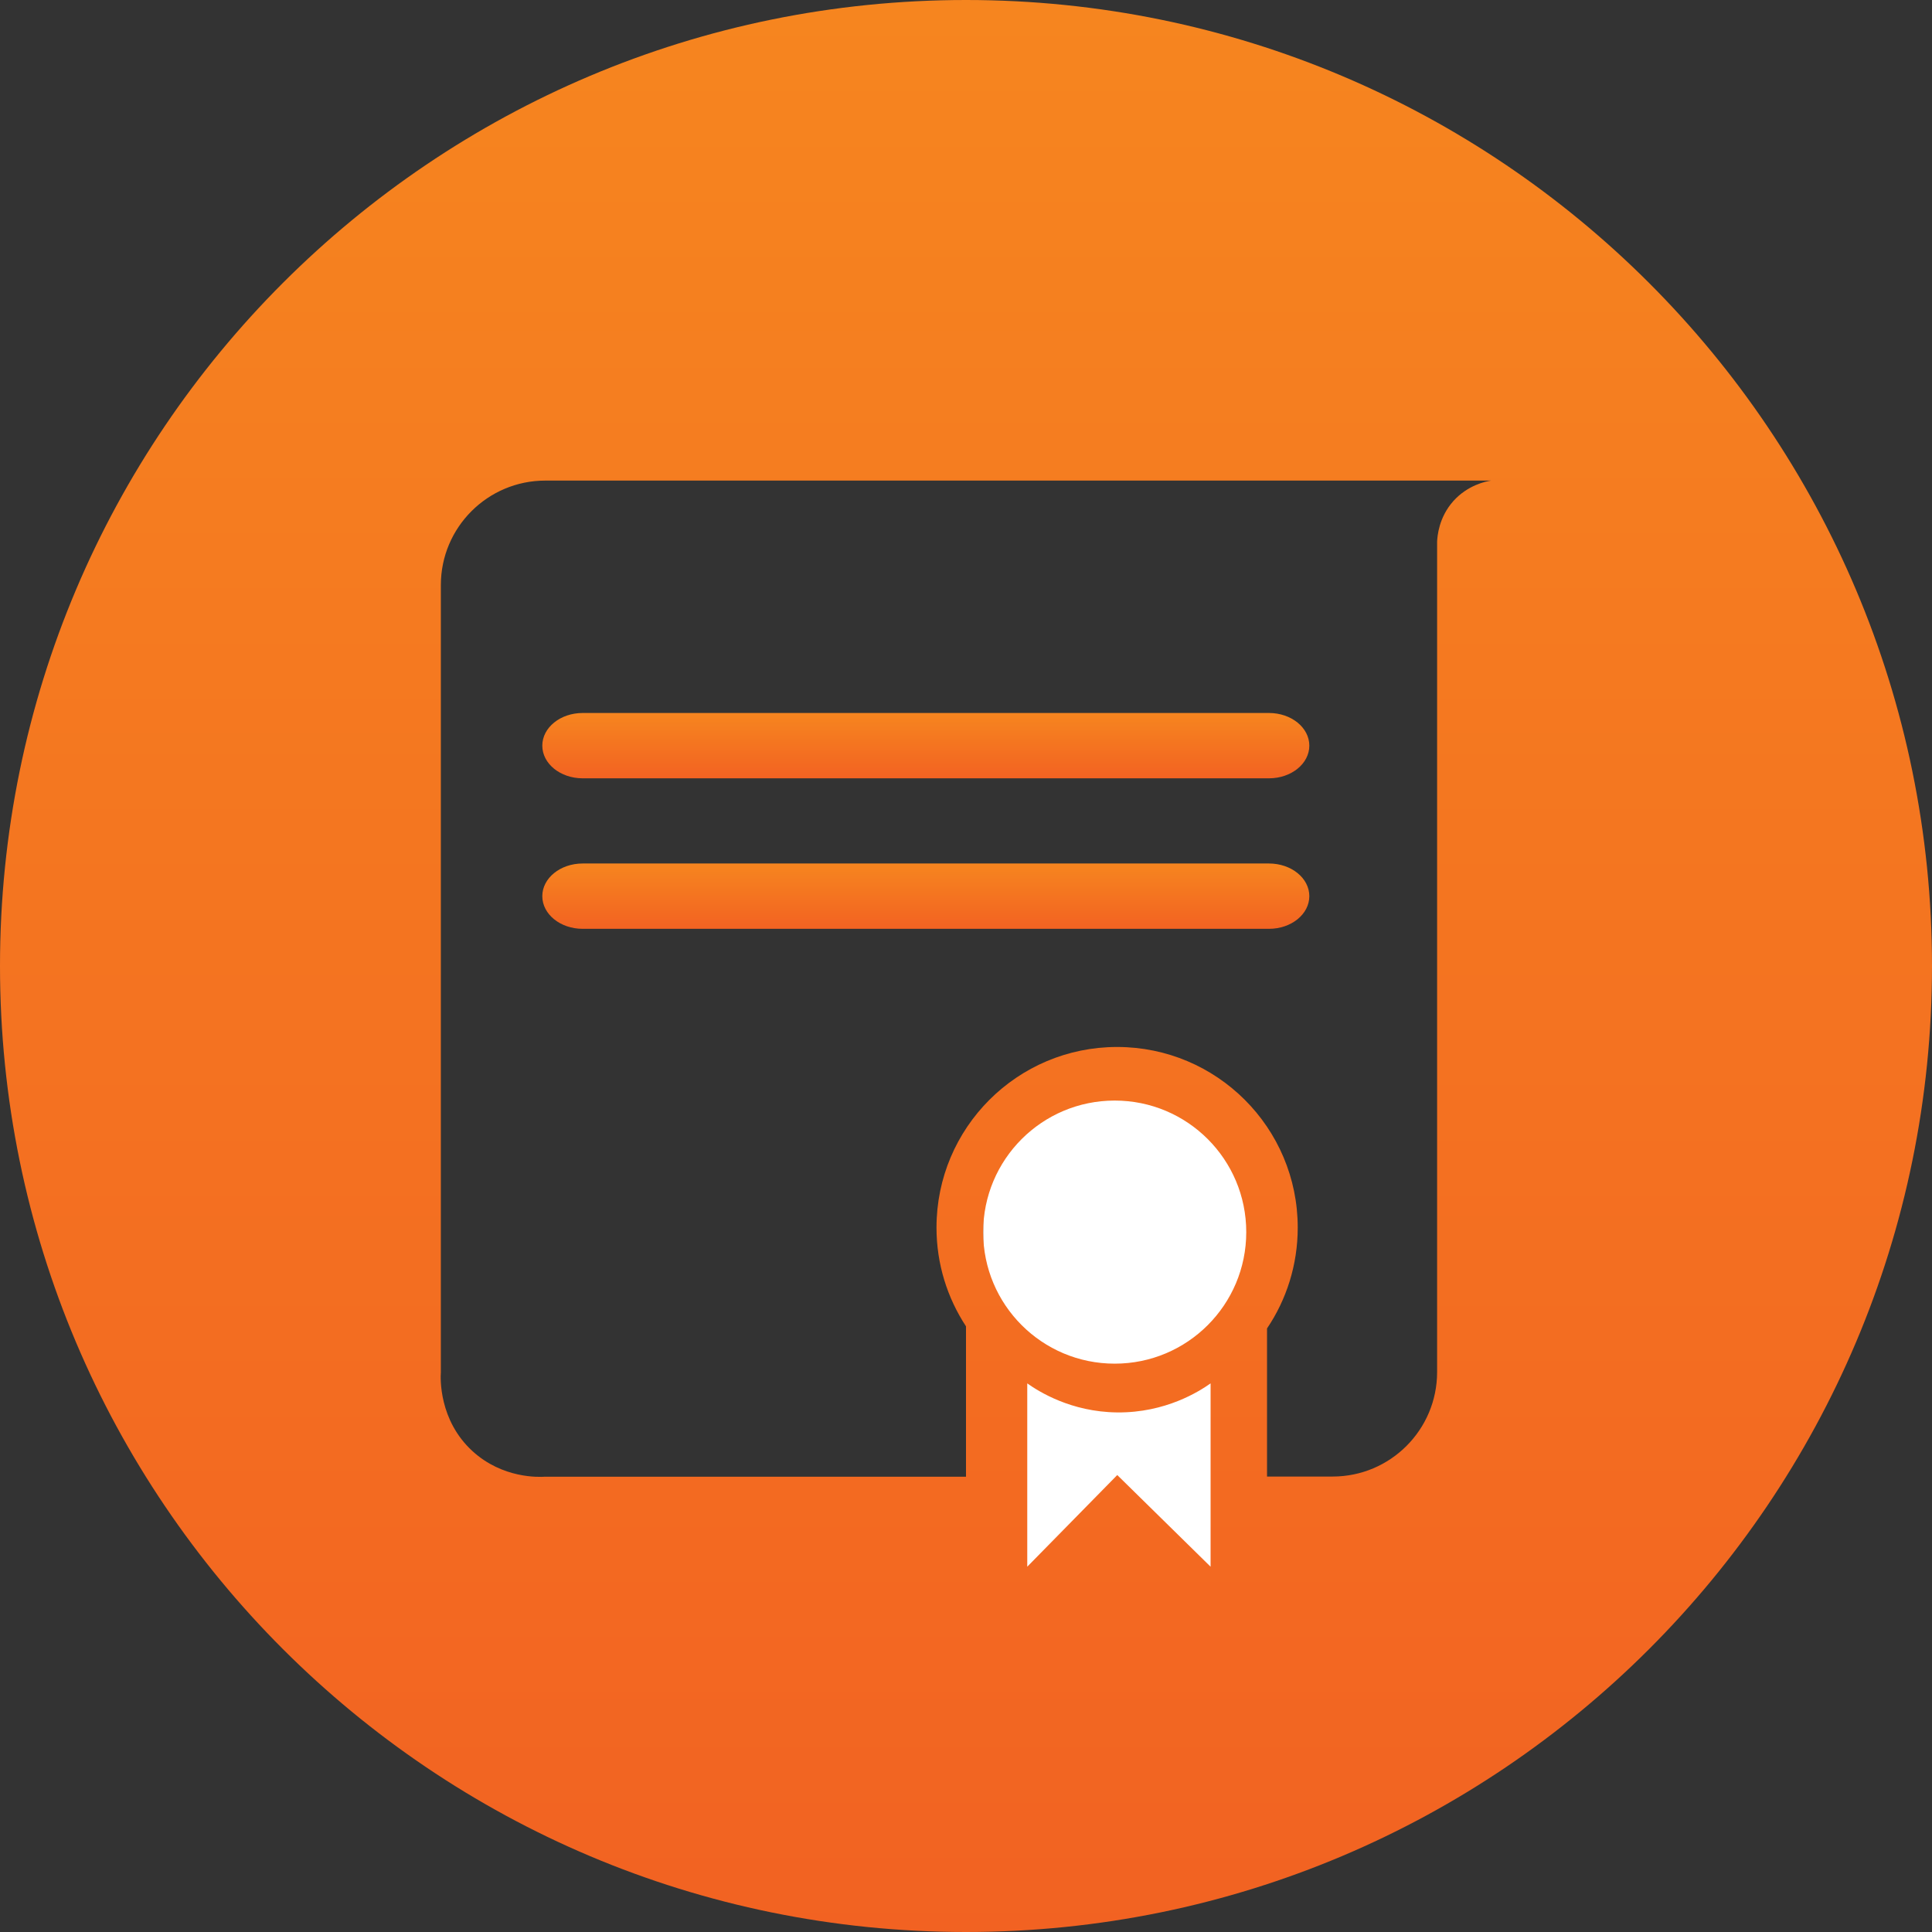
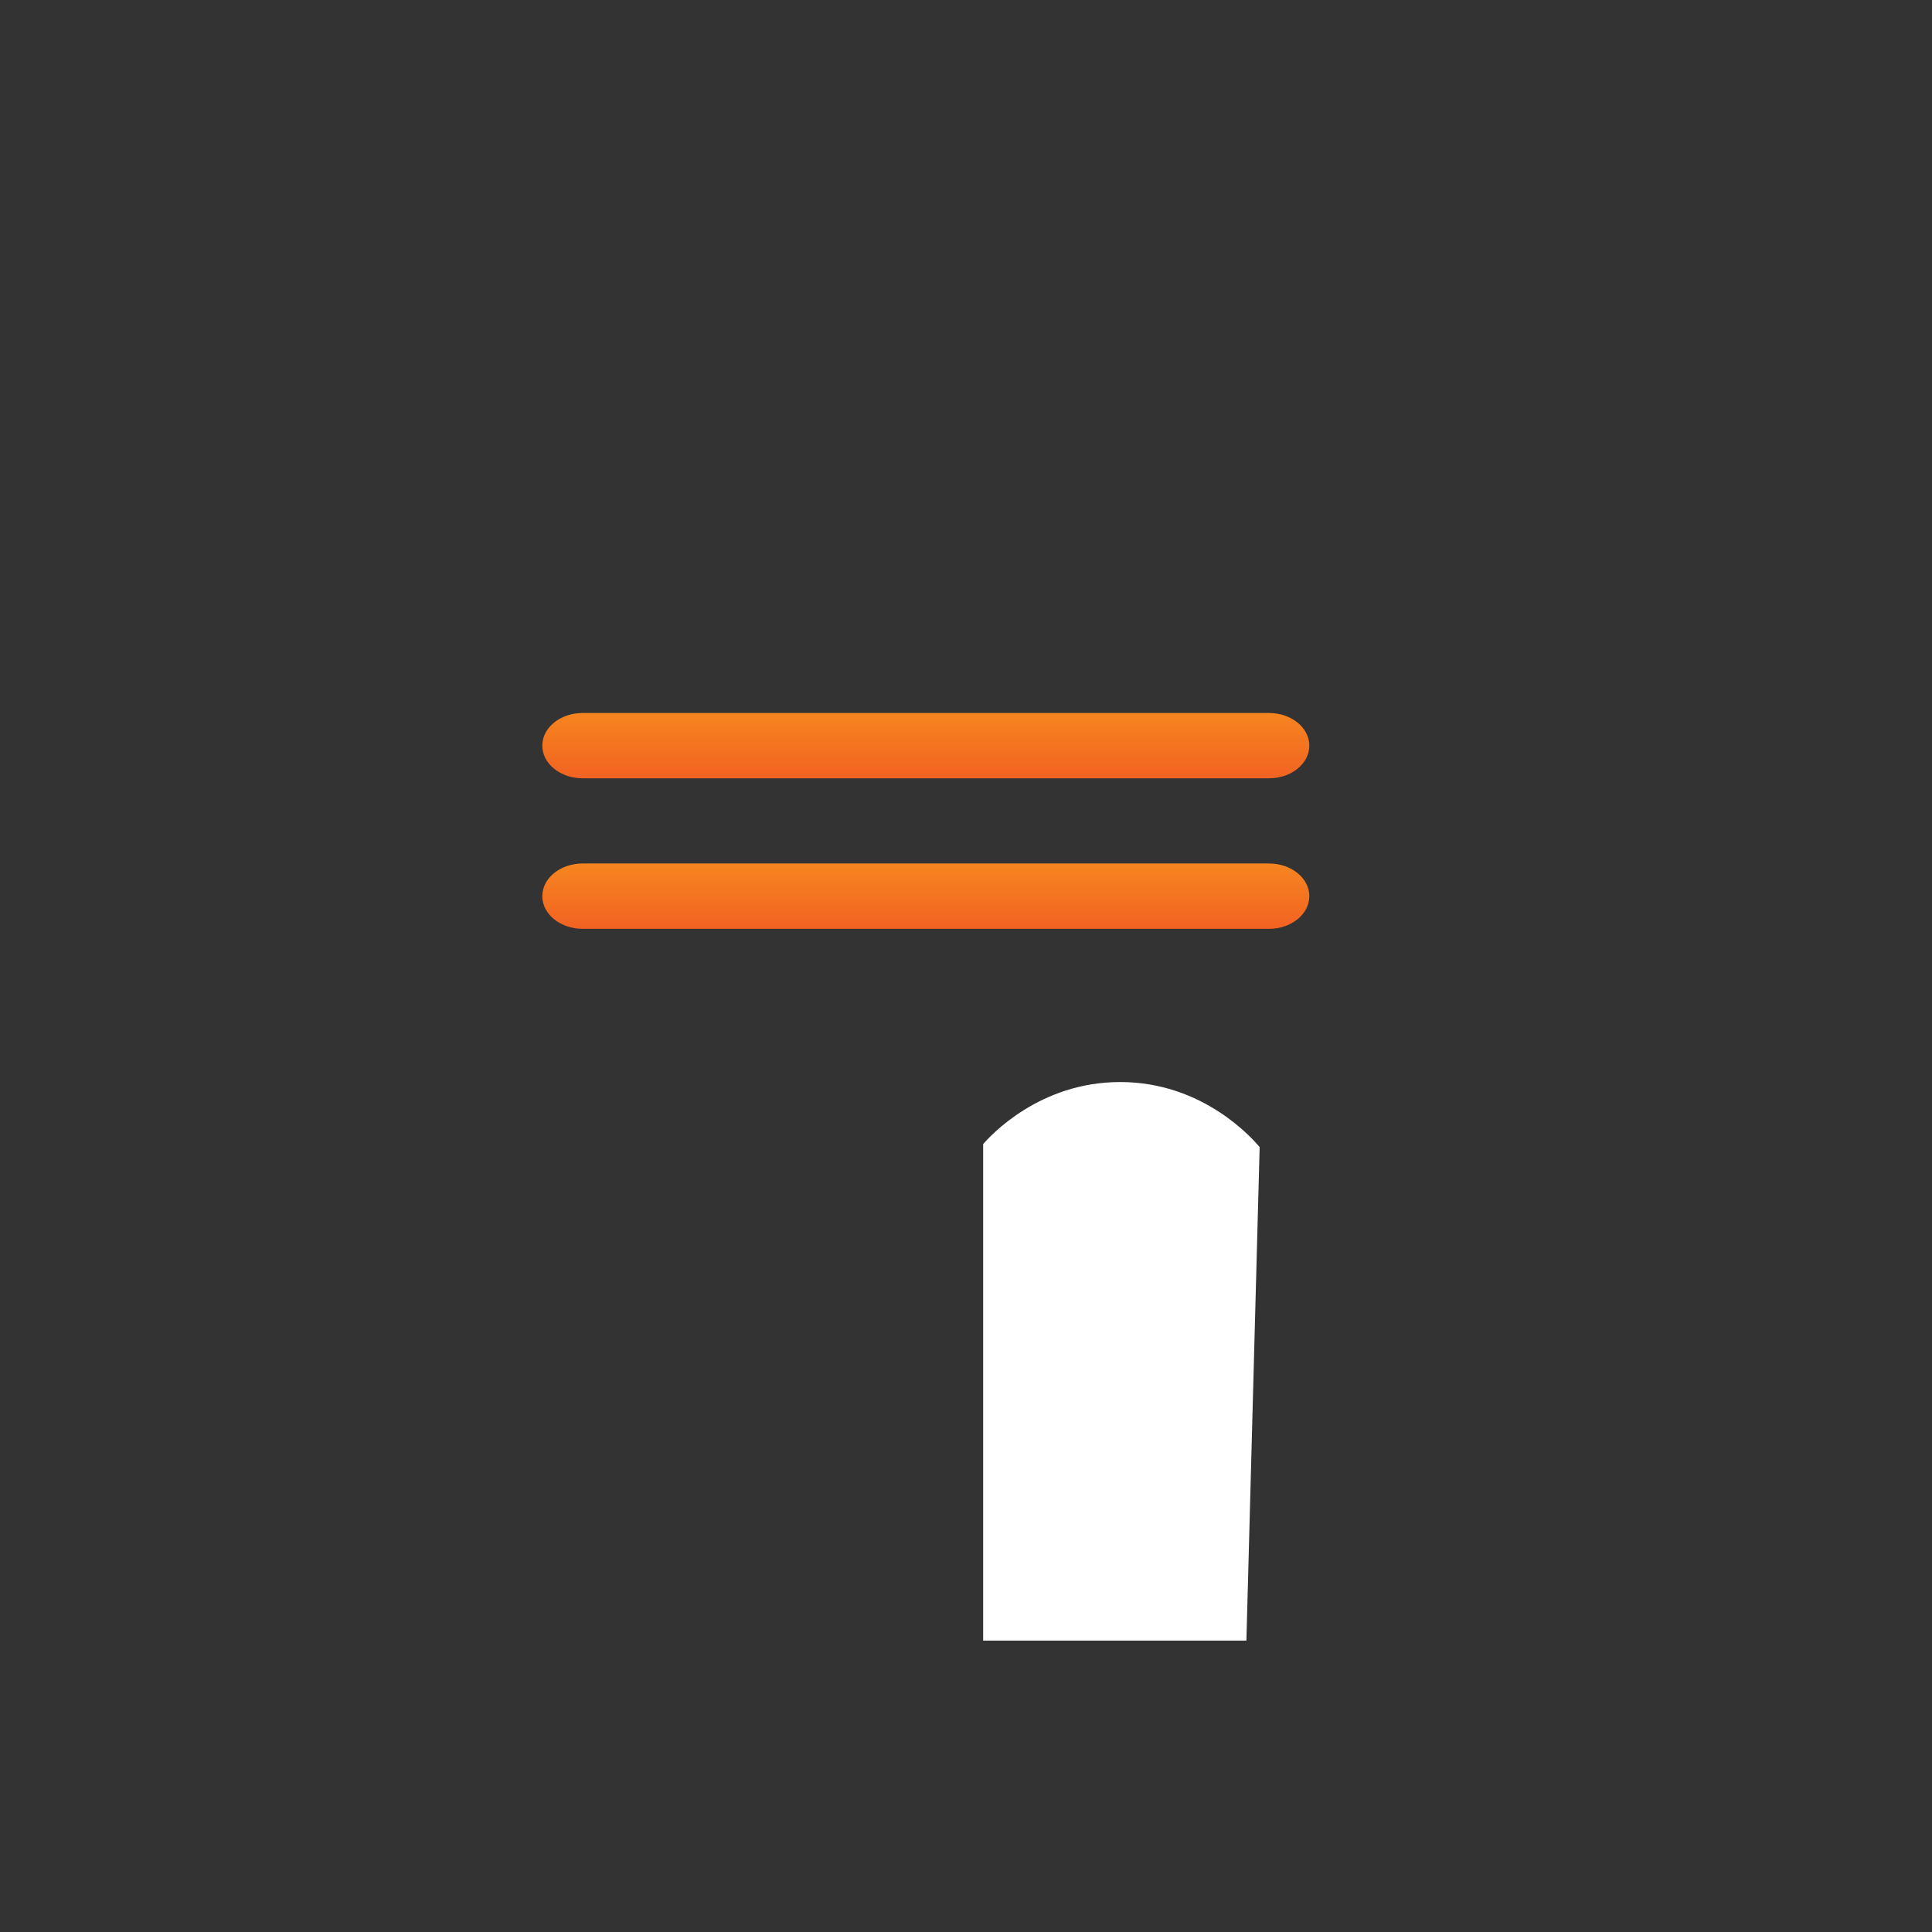
<svg xmlns="http://www.w3.org/2000/svg" xmlns:xlink="http://www.w3.org/1999/xlink" id="Layer_1" viewBox="0 0 128.36 128.36">
  <rect x="0" y="0" width="128.36" height="128.36" fill="#333333" stroke="none" />
  <defs>
    <linearGradient id="linear-gradient" x1="61.51" y1="47.39" x2="61.51" y2="51.73" gradientUnits="userSpaceOnUse">
      <stop offset="0" stop-color="#f6851f" />
      <stop offset="1" stop-color="#f26222" />
    </linearGradient>
    <linearGradient id="linear-gradient-2" x1="64.18" y1=".58" x2="64.18" y2="128.94" xlink:href="#linear-gradient" />
    <linearGradient id="linear-gradient-3" y1="57.39" y2="61.73" xlink:href="#linear-gradient" />
  </defs>
  <path d="M82.8,109h-17.48v-32.99c.48-.55,3.74-4.13,9.12-4.12,5.51,0,8.8,3.79,9.25,4.32-.29,10.93-.59,21.86-.88,32.78Z" fill="#fff" />
  <path d="M84.31,47.37h-45.6c-1.48,0-2.68.97-2.68,2.17s1.2,2.17,2.68,2.17h45.6c1.48,0,2.68-.97,2.68-2.17s-1.2-2.17-2.68-2.17Z" fill="url(#linear-gradient)" />
-   <path d="M64.18,0C28.73,0,0,28.73,0,64.18s28.73,64.18,64.18,64.18,64.18-28.73,64.18-64.18S99.62,0,64.18,0ZM80.43,104.09c-2.07-2.03-4.14-4.06-6.2-6.09-1.99,2.03-3.98,4.06-5.98,6.09v-12.18c.76.54,2.91,1.9,5.98,1.93,3.21.03,5.45-1.4,6.2-1.93v12.18ZM74.06,90.6c-4.83,0-8.74-3.91-8.74-8.74s3.91-8.74,8.74-8.74,8.74,3.91,8.74,8.74-3.91,8.74-8.74,8.74ZM96.56,33.29c-.98,1.1-1.06,2.35-1.08,2.69v55.18c0,3.83-3.11,6.94-6.94,6.94h-4.36v-9.84c1.29-1.91,2.04-4.22,2.04-6.7,0-6.63-5.37-12-12-12s-12,5.37-12,12c0,2.42.72,4.67,1.96,6.56v9.99h-27.95c-.43.03-2.84.13-4.84-1.7-2.24-2.05-2.13-4.86-2.1-5.24v-52.3c0-3.83,3.11-6.94,6.94-6.94h62.84c-.34.05-1.55.29-2.52,1.37Z" fill="url(#linear-gradient-2)" />
  <path d="M84.31,57.37h-45.6c-1.48,0-2.68.97-2.68,2.17s1.2,2.17,2.68,2.17h45.6c1.48,0,2.68-.97,2.68-2.17s-1.2-2.17-2.68-2.17Z" fill="url(#linear-gradient-3)" />
</svg>